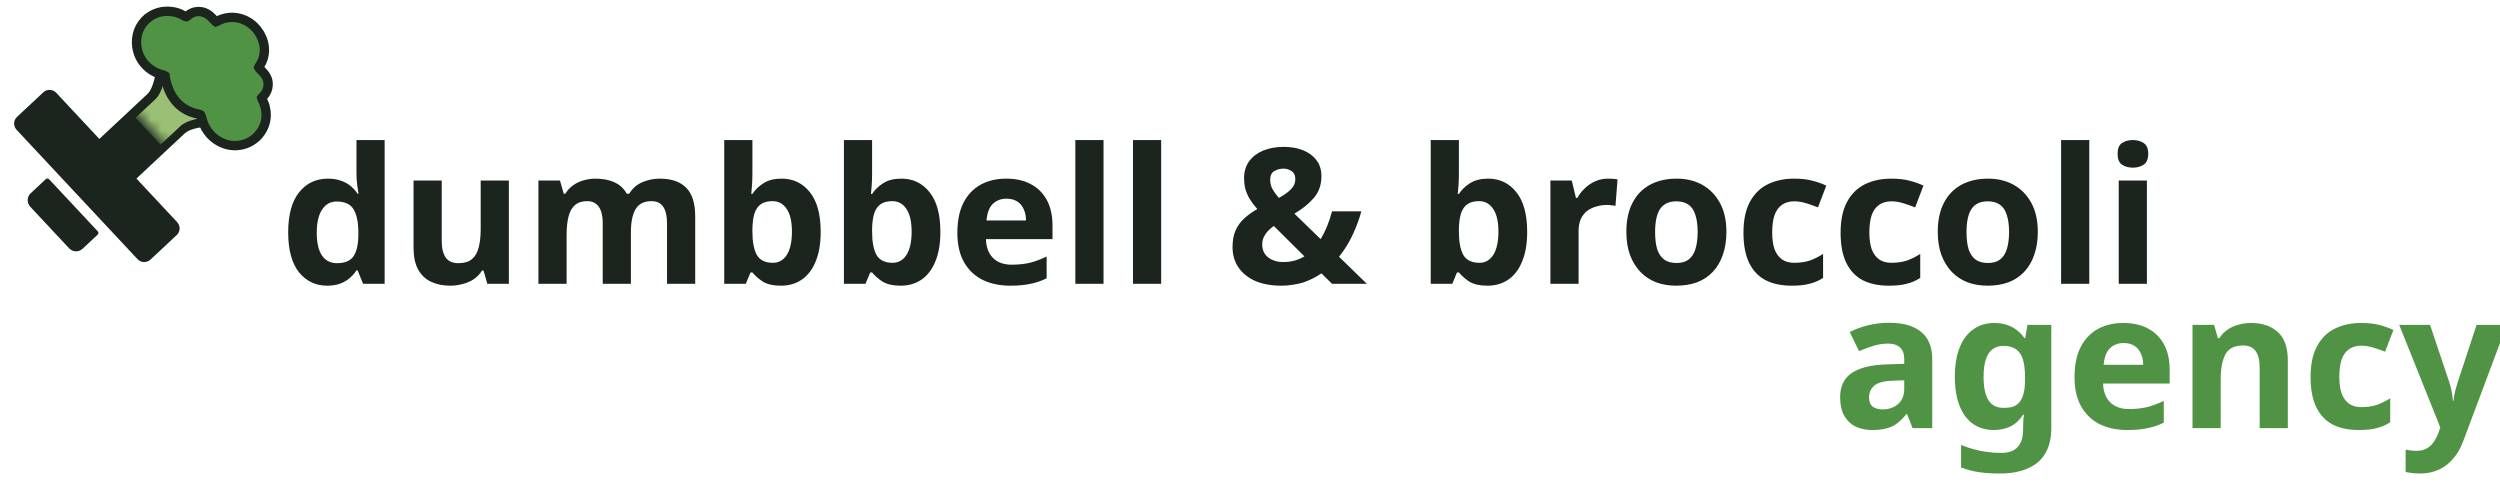
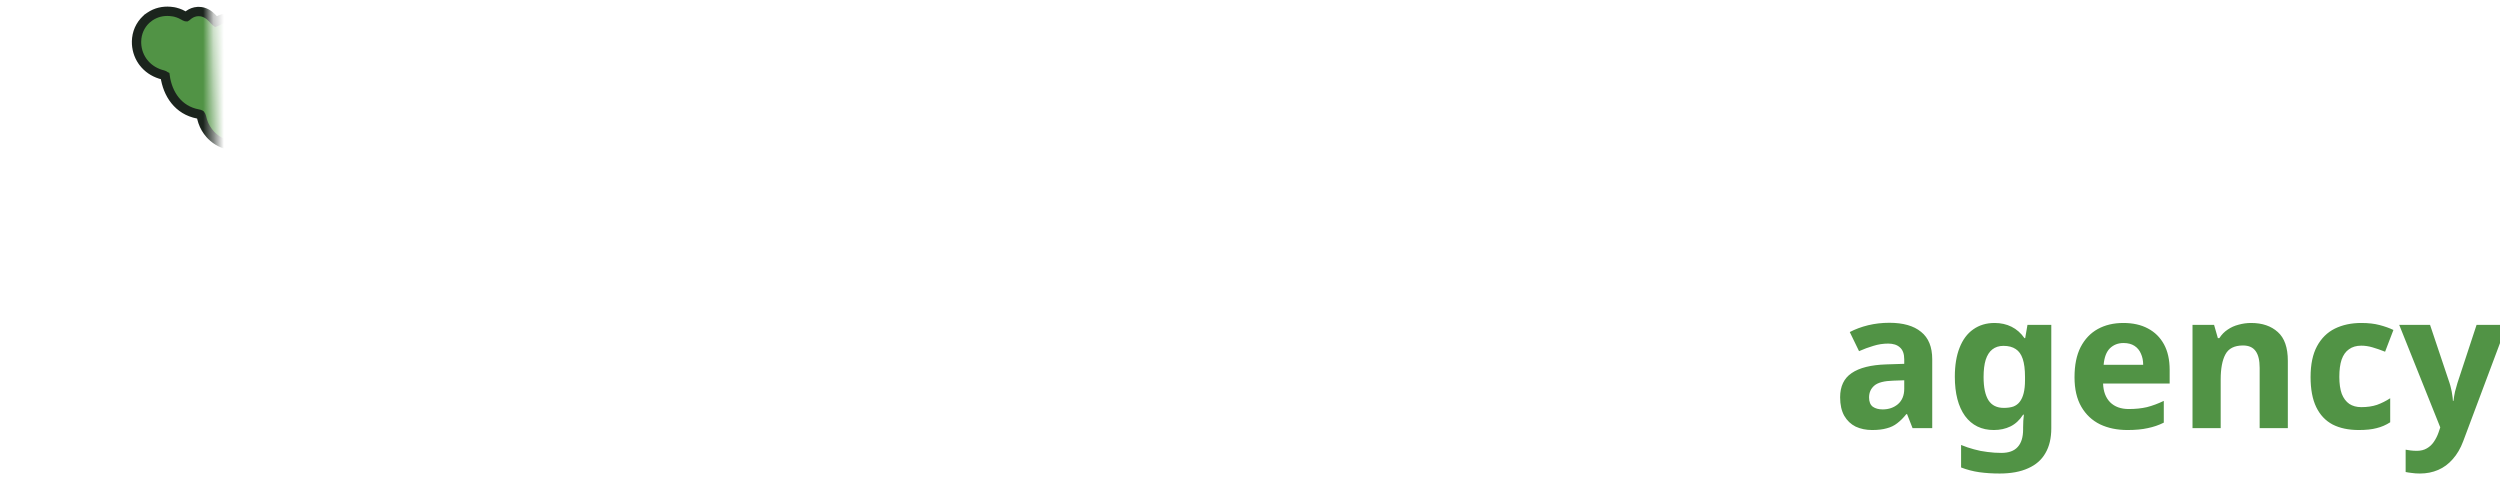
<svg xmlns="http://www.w3.org/2000/svg" width="240" height="47" viewBox="0 0 240 47" fill="none">
  <g clip-path="url(#clip0_2098_263)">
-     <path d="M31.406 27.426C30.305 27.426 29.403 26.996 28.701 26.137C28.011 25.265 27.666 23.988 27.666 22.305C27.666 20.611 28.017 19.328 28.719 18.456C29.421 17.585 30.341 17.149 31.479 17.149C31.951 17.149 32.369 17.215 32.732 17.349C33.095 17.47 33.404 17.639 33.658 17.857C33.924 18.075 34.148 18.323 34.33 18.601H34.42C34.384 18.408 34.342 18.129 34.293 17.766C34.245 17.391 34.221 17.01 34.221 16.622V13.445H36.926V27.244H34.856L34.33 25.955H34.221C34.051 26.221 33.833 26.469 33.567 26.699C33.313 26.917 33.01 27.093 32.659 27.226C32.308 27.359 31.89 27.426 31.406 27.426ZM32.35 25.265C33.101 25.265 33.627 25.047 33.93 24.611C34.233 24.163 34.39 23.498 34.402 22.614V22.324C34.402 21.355 34.251 20.617 33.948 20.108C33.658 19.6 33.113 19.346 32.314 19.346C31.721 19.346 31.255 19.606 30.916 20.127C30.577 20.635 30.408 21.373 30.408 22.342C30.408 23.31 30.577 24.043 30.916 24.539C31.255 25.023 31.733 25.265 32.35 25.265ZM48.852 17.331V27.244H46.782L46.419 25.973H46.273C46.068 26.312 45.801 26.59 45.474 26.808C45.16 27.014 44.809 27.166 44.421 27.262C44.034 27.371 43.635 27.426 43.223 27.426C42.521 27.426 41.904 27.299 41.371 27.044C40.838 26.79 40.427 26.397 40.136 25.864C39.846 25.332 39.701 24.642 39.701 23.794V17.331H42.406V23.122C42.406 23.825 42.533 24.357 42.787 24.72C43.041 25.084 43.447 25.265 44.004 25.265C44.561 25.265 44.99 25.138 45.293 24.884C45.608 24.63 45.825 24.26 45.947 23.776C46.08 23.292 46.146 22.699 46.146 21.997V17.331H48.852ZM63.327 17.149C64.453 17.149 65.3 17.439 65.869 18.02C66.45 18.589 66.74 19.509 66.74 20.78V27.244H64.035V21.452C64.035 20.738 63.914 20.205 63.672 19.854C63.43 19.491 63.054 19.31 62.546 19.31C61.832 19.31 61.324 19.564 61.021 20.072C60.718 20.581 60.567 21.313 60.567 22.269V27.244H57.862V21.452C57.862 20.98 57.807 20.587 57.698 20.272C57.589 19.957 57.426 19.721 57.208 19.564C56.99 19.394 56.712 19.31 56.373 19.31C55.877 19.31 55.483 19.437 55.193 19.691C54.902 19.945 54.696 20.314 54.575 20.798C54.454 21.283 54.394 21.876 54.394 22.578V27.244H51.688V17.331H53.758L54.121 18.601H54.267C54.472 18.262 54.727 17.99 55.029 17.784C55.332 17.567 55.665 17.409 56.028 17.312C56.403 17.203 56.778 17.149 57.154 17.149C57.88 17.149 58.497 17.27 59.005 17.512C59.514 17.742 59.901 18.105 60.168 18.601H60.404C60.706 18.093 61.124 17.724 61.656 17.494C62.201 17.264 62.758 17.149 63.327 17.149ZM72.231 16.659C72.231 17.034 72.219 17.403 72.195 17.766C72.171 18.129 72.147 18.414 72.123 18.62H72.231C72.498 18.208 72.855 17.863 73.303 17.585C73.751 17.294 74.332 17.149 75.046 17.149C76.159 17.149 77.061 17.585 77.751 18.456C78.441 19.316 78.786 20.587 78.786 22.269C78.786 23.395 78.623 24.345 78.296 25.12C77.981 25.882 77.539 26.457 76.97 26.845C76.401 27.232 75.736 27.426 74.973 27.426C74.247 27.426 73.672 27.299 73.248 27.044C72.837 26.778 72.498 26.482 72.231 26.155H72.05L71.596 27.244H69.526V13.445H72.231V16.659ZM74.174 19.31C73.702 19.31 73.327 19.406 73.049 19.6C72.77 19.794 72.564 20.09 72.431 20.49C72.31 20.877 72.243 21.367 72.231 21.96V22.251C72.231 23.207 72.371 23.946 72.649 24.466C72.94 24.974 73.46 25.229 74.21 25.229C74.767 25.229 75.209 24.974 75.536 24.466C75.863 23.946 76.026 23.201 76.026 22.233C76.026 21.265 75.857 20.538 75.518 20.054C75.191 19.558 74.743 19.31 74.174 19.31ZM83.721 16.659C83.721 17.034 83.709 17.403 83.685 17.766C83.661 18.129 83.637 18.414 83.612 18.62H83.721C83.988 18.208 84.345 17.863 84.793 17.585C85.24 17.294 85.822 17.149 86.536 17.149C87.649 17.149 88.551 17.585 89.241 18.456C89.931 19.316 90.276 20.587 90.276 22.269C90.276 23.395 90.113 24.345 89.786 25.12C89.471 25.882 89.029 26.457 88.46 26.845C87.891 27.232 87.226 27.426 86.463 27.426C85.737 27.426 85.162 27.299 84.738 27.044C84.327 26.778 83.988 26.482 83.721 26.155H83.54L83.086 27.244H81.016V13.445H83.721V16.659ZM85.664 19.31C85.192 19.31 84.817 19.406 84.538 19.6C84.26 19.794 84.054 20.09 83.921 20.49C83.8 20.877 83.734 21.367 83.721 21.96V22.251C83.721 23.207 83.861 23.946 84.139 24.466C84.43 24.974 84.95 25.229 85.701 25.229C86.257 25.229 86.699 24.974 87.026 24.466C87.353 23.946 87.516 23.201 87.516 22.233C87.516 21.265 87.347 20.538 87.008 20.054C86.681 19.558 86.233 19.31 85.664 19.31ZM96.591 17.149C97.511 17.149 98.298 17.324 98.952 17.675C99.617 18.026 100.132 18.535 100.495 19.201C100.858 19.866 101.04 20.683 101.04 21.652V22.959H94.648C94.673 23.722 94.897 24.321 95.32 24.757C95.756 25.192 96.355 25.41 97.118 25.41C97.759 25.41 98.34 25.35 98.861 25.229C99.381 25.096 99.92 24.896 100.477 24.63V26.718C99.993 26.96 99.478 27.135 98.933 27.244C98.401 27.365 97.753 27.426 96.991 27.426C95.998 27.426 95.121 27.244 94.358 26.881C93.595 26.506 92.996 25.943 92.56 25.192C92.125 24.442 91.907 23.498 91.907 22.36C91.907 21.198 92.1 20.236 92.488 19.473C92.887 18.698 93.438 18.117 94.14 17.73C94.842 17.343 95.659 17.149 96.591 17.149ZM96.609 19.073C96.089 19.073 95.653 19.243 95.302 19.582C94.963 19.921 94.763 20.447 94.703 21.162H98.498C98.498 20.762 98.425 20.405 98.28 20.09C98.147 19.776 97.941 19.527 97.662 19.346C97.384 19.164 97.033 19.073 96.609 19.073ZM105.939 27.244H103.233V13.445H105.939V27.244ZM111.471 27.244H108.766V13.445H111.471V27.244ZM123.227 14.098C123.929 14.098 124.552 14.207 125.097 14.425C125.642 14.643 126.071 14.964 126.386 15.388C126.701 15.799 126.858 16.308 126.858 16.913C126.858 17.748 126.61 18.45 126.114 19.019C125.617 19.588 125 20.084 124.262 20.508L126.786 22.959C127.028 22.547 127.239 22.118 127.421 21.67C127.603 21.21 127.754 20.75 127.875 20.29H130.689C130.508 20.968 130.241 21.694 129.89 22.469C129.539 23.244 129.091 23.97 128.547 24.648L131.216 27.244H127.875L126.858 26.245C126.592 26.427 126.313 26.59 126.023 26.736C125.732 26.881 125.43 27.008 125.115 27.117C124.8 27.214 124.467 27.287 124.116 27.335C123.765 27.395 123.402 27.426 123.027 27.426C122.047 27.426 121.205 27.274 120.503 26.972C119.801 26.657 119.263 26.221 118.887 25.665C118.512 25.108 118.324 24.466 118.324 23.74C118.324 23.122 118.415 22.596 118.597 22.16C118.79 21.712 119.063 21.325 119.414 20.998C119.777 20.659 120.207 20.351 120.703 20.072C120.388 19.709 120.134 19.37 119.94 19.055C119.759 18.729 119.626 18.408 119.541 18.093C119.468 17.778 119.432 17.445 119.432 17.094C119.432 16.477 119.589 15.944 119.904 15.497C120.231 15.049 120.679 14.704 121.248 14.462C121.829 14.22 122.488 14.098 123.227 14.098ZM122.283 21.688C122.053 21.858 121.853 22.033 121.683 22.215C121.526 22.396 121.399 22.59 121.302 22.796C121.217 23.002 121.175 23.232 121.175 23.486C121.175 24.006 121.369 24.418 121.756 24.72C122.143 25.011 122.628 25.156 123.209 25.156C123.596 25.156 123.959 25.108 124.298 25.011C124.637 24.914 124.946 24.781 125.224 24.611L122.283 21.688ZM123.209 16.187C122.906 16.187 122.615 16.265 122.337 16.423C122.071 16.568 121.938 16.852 121.938 17.276C121.938 17.579 122.01 17.869 122.156 18.148C122.313 18.426 122.519 18.71 122.773 19.001C123.281 18.723 123.669 18.444 123.935 18.166C124.213 17.887 124.352 17.567 124.352 17.203C124.352 16.84 124.231 16.58 123.989 16.423C123.747 16.265 123.487 16.187 123.209 16.187ZM140.054 16.659C140.054 17.034 140.042 17.403 140.018 17.766C139.993 18.129 139.969 18.414 139.945 18.62H140.054C140.32 18.208 140.677 17.863 141.125 17.585C141.573 17.294 142.154 17.149 142.868 17.149C143.982 17.149 144.884 17.585 145.574 18.456C146.264 19.316 146.609 20.587 146.609 22.269C146.609 23.395 146.445 24.345 146.118 25.12C145.804 25.882 145.362 26.457 144.793 26.845C144.224 27.232 143.558 27.426 142.796 27.426C142.069 27.426 141.494 27.299 141.071 27.044C140.659 26.778 140.32 26.482 140.054 26.155H139.872L139.419 27.244H137.349V13.445H140.054V16.659ZM141.997 19.31C141.525 19.31 141.149 19.406 140.871 19.6C140.593 19.794 140.387 20.09 140.254 20.49C140.133 20.877 140.066 21.367 140.054 21.96V22.251C140.054 23.207 140.193 23.946 140.472 24.466C140.762 24.974 141.283 25.229 142.033 25.229C142.59 25.229 143.032 24.974 143.359 24.466C143.685 23.946 143.849 23.201 143.849 22.233C143.849 21.265 143.679 20.538 143.34 20.054C143.014 19.558 142.566 19.31 141.997 19.31ZM154.376 17.149C154.51 17.149 154.667 17.155 154.848 17.167C155.03 17.179 155.175 17.197 155.284 17.221L155.085 19.764C155 19.739 154.873 19.721 154.703 19.709C154.546 19.685 154.407 19.673 154.286 19.673C153.935 19.673 153.596 19.721 153.269 19.818C152.942 19.903 152.645 20.042 152.379 20.236C152.125 20.429 151.919 20.689 151.762 21.016C151.617 21.331 151.544 21.724 151.544 22.197V27.244H148.839V17.331H150.89L151.29 19.001H151.417C151.611 18.662 151.853 18.353 152.143 18.075C152.434 17.797 152.767 17.573 153.142 17.403C153.529 17.234 153.941 17.149 154.376 17.149ZM165.735 22.269C165.735 23.092 165.62 23.825 165.39 24.466C165.172 25.108 164.851 25.652 164.428 26.1C164.016 26.536 163.514 26.869 162.921 27.099C162.327 27.317 161.656 27.426 160.905 27.426C160.215 27.426 159.574 27.317 158.98 27.099C158.399 26.869 157.897 26.536 157.473 26.1C157.05 25.652 156.717 25.108 156.475 24.466C156.245 23.825 156.13 23.092 156.13 22.269C156.13 21.168 156.324 20.242 156.711 19.491C157.098 18.729 157.655 18.148 158.381 17.748C159.108 17.349 159.967 17.149 160.96 17.149C161.892 17.149 162.715 17.349 163.429 17.748C164.143 18.148 164.706 18.729 165.118 19.491C165.529 20.242 165.735 21.168 165.735 22.269ZM158.89 22.269C158.89 22.923 158.956 23.474 159.089 23.921C159.235 24.357 159.459 24.69 159.761 24.92C160.064 25.138 160.457 25.247 160.941 25.247C161.426 25.247 161.813 25.138 162.103 24.92C162.406 24.69 162.624 24.357 162.757 23.921C162.902 23.474 162.975 22.923 162.975 22.269C162.975 21.616 162.902 21.071 162.757 20.635C162.624 20.199 162.406 19.872 162.103 19.654C161.801 19.437 161.407 19.328 160.923 19.328C160.209 19.328 159.689 19.576 159.362 20.072C159.047 20.556 158.89 21.289 158.89 22.269ZM172.002 27.426C171.021 27.426 170.186 27.25 169.496 26.899C168.806 26.536 168.279 25.979 167.916 25.229C167.553 24.478 167.372 23.516 167.372 22.342C167.372 21.131 167.577 20.145 167.989 19.382C168.4 18.62 168.969 18.057 169.696 17.694C170.434 17.331 171.281 17.149 172.238 17.149C172.915 17.149 173.503 17.215 173.999 17.349C174.507 17.482 174.949 17.639 175.324 17.821L174.525 19.909C174.102 19.739 173.702 19.6 173.327 19.491C172.964 19.382 172.601 19.328 172.238 19.328C171.766 19.328 171.372 19.443 171.057 19.673C170.743 19.891 170.507 20.224 170.349 20.671C170.204 21.107 170.131 21.658 170.131 22.324C170.131 22.977 170.21 23.522 170.367 23.958C170.537 24.381 170.779 24.702 171.094 24.92C171.408 25.126 171.79 25.229 172.238 25.229C172.807 25.229 173.309 25.156 173.745 25.011C174.18 24.854 174.604 24.642 175.016 24.375V26.681C174.604 26.948 174.168 27.135 173.708 27.244C173.26 27.365 172.692 27.426 172.002 27.426ZM181.328 27.426C180.348 27.426 179.513 27.25 178.823 26.899C178.133 26.536 177.606 25.979 177.243 25.229C176.88 24.478 176.698 23.516 176.698 22.342C176.698 21.131 176.904 20.145 177.316 19.382C177.727 18.62 178.296 18.057 179.022 17.694C179.761 17.331 180.608 17.149 181.564 17.149C182.242 17.149 182.829 17.215 183.326 17.349C183.834 17.482 184.276 17.639 184.651 17.821L183.852 19.909C183.428 19.739 183.029 19.6 182.654 19.491C182.291 19.382 181.927 19.328 181.564 19.328C181.092 19.328 180.699 19.443 180.384 19.673C180.069 19.891 179.833 20.224 179.676 20.671C179.531 21.107 179.458 21.658 179.458 22.324C179.458 22.977 179.537 23.522 179.694 23.958C179.864 24.381 180.106 24.702 180.42 24.92C180.735 25.126 181.116 25.229 181.564 25.229C182.133 25.229 182.636 25.156 183.071 25.011C183.507 24.854 183.931 24.642 184.342 24.375V26.681C183.931 26.948 183.495 27.135 183.035 27.244C182.587 27.365 182.018 27.426 181.328 27.426ZM195.63 22.269C195.63 23.092 195.515 23.825 195.285 24.466C195.067 25.108 194.746 25.652 194.323 26.1C193.911 26.536 193.409 26.869 192.816 27.099C192.223 27.317 191.551 27.426 190.8 27.426C190.11 27.426 189.469 27.317 188.876 27.099C188.295 26.869 187.792 26.536 187.369 26.1C186.945 25.652 186.612 25.108 186.37 24.466C186.14 23.825 186.025 23.092 186.025 22.269C186.025 21.168 186.219 20.242 186.606 19.491C186.993 18.729 187.55 18.148 188.276 17.748C189.003 17.349 189.862 17.149 190.855 17.149C191.787 17.149 192.61 17.349 193.324 17.748C194.038 18.148 194.601 18.729 195.013 19.491C195.424 20.242 195.63 21.168 195.63 22.269ZM188.785 22.269C188.785 22.923 188.851 23.474 188.985 23.921C189.13 24.357 189.354 24.69 189.656 24.92C189.959 25.138 190.352 25.247 190.837 25.247C191.321 25.247 191.708 25.138 191.999 24.92C192.301 24.69 192.519 24.357 192.652 23.921C192.798 23.474 192.87 22.923 192.87 22.269C192.87 21.616 192.798 21.071 192.652 20.635C192.519 20.199 192.301 19.872 191.999 19.654C191.696 19.437 191.303 19.328 190.818 19.328C190.104 19.328 189.584 19.576 189.257 20.072C188.942 20.556 188.785 21.289 188.785 22.269ZM200.571 27.244H197.866V13.445H200.571V27.244ZM206.103 17.331V27.244H203.398V17.331H206.103ZM204.76 13.445C205.159 13.445 205.504 13.542 205.795 13.735C206.085 13.917 206.231 14.262 206.231 14.77C206.231 15.267 206.085 15.612 205.795 15.805C205.504 15.999 205.159 16.096 204.76 16.096C204.348 16.096 203.997 15.999 203.707 15.805C203.428 15.612 203.289 15.267 203.289 14.77C203.289 14.262 203.428 13.917 203.707 13.735C203.997 13.542 204.348 13.445 204.76 13.445Z" fill="#1B241D" />
    <g clip-path="url(#clip1_2098_263)">
-       <path d="M2.911 19.854C2.561 19.481 2.575 18.9 2.942 18.557L4.394 17.2C4.485 17.114 4.63 17.12 4.718 17.214L9.383 22.204C9.471 22.297 9.467 22.442 9.375 22.528L7.923 23.885C7.557 24.228 6.977 24.203 6.627 23.829L2.911 19.854Z" fill="#1B241D" />
-       <path d="M1.592 12.461C1.261 12.107 1.279 11.552 1.633 11.222L4.155 8.864C4.509 8.533 5.064 8.552 5.395 8.906L17.006 21.325C17.337 21.679 17.319 22.234 16.965 22.565L14.443 24.922C14.089 25.253 13.534 25.234 13.203 24.88L1.592 12.461Z" fill="#1B241D" />
-       <path d="M8.834 13.995C8.834 13.995 12.256 10.795 14.158 9.017C14.77 8.445 14.967 6.834 14.967 6.834L19.949 12.162C19.949 12.162 18.38 12.202 17.716 12.823C15.815 14.601 12.392 17.8 12.392 17.8L8.834 13.995Z" fill="#1B241D" />
      <mask id="mask0_2098_263" style="mask-type:luminance" maskUnits="userSpaceOnUse" x="7" y="-7" width="26" height="27">
-         <path d="M20.063 -6.01L7.894 5.367L20.705 19.068L32.873 7.691L20.063 -6.01Z" fill="white" />
+         <path d="M20.063 -6.01L7.894 5.367L20.705 19.068L20.063 -6.01Z" fill="white" />
      </mask>
      <g mask="url(#mask0_2098_263)">
-         <path d="M13.01 11.307C13.01 11.307 14.175 10.217 14.952 9.491C15.432 9.042 15.716 7.972 15.716 7.972L18.929 11.407C18.929 11.407 17.841 11.619 17.361 12.068C16.584 12.794 15.419 13.884 15.419 13.884L13.01 11.307Z" fill="#9BC075" />
        <path d="M13.127 3.678C13.217 2.878 13.624 2.156 14.262 1.677L14.262 1.676L14.398 1.581C14.991 1.186 15.646 1.04 16.337 1.094L16.659 1.134L16.668 1.136L16.838 1.173C17.007 1.215 17.17 1.274 17.322 1.34L17.551 1.456C17.623 1.496 17.68 1.529 17.739 1.558C17.797 1.587 17.838 1.603 17.867 1.611C17.871 1.612 17.874 1.612 17.877 1.612C17.881 1.61 17.889 1.607 17.898 1.601C17.912 1.591 17.929 1.577 17.953 1.558C17.964 1.548 17.977 1.538 17.991 1.526C18.005 1.514 18.02 1.501 18.036 1.487L18.136 1.412C18.373 1.242 18.654 1.128 18.973 1.109L19.086 1.107C19.642 1.112 20.069 1.403 20.389 1.744L20.567 1.94L20.708 2.079L20.733 2.097C20.755 2.089 20.785 2.077 20.823 2.057C20.87 2.033 20.909 2.011 20.967 1.98C21.018 1.952 21.084 1.918 21.151 1.89L21.356 1.816C21.566 1.746 21.793 1.694 22.023 1.676L22.316 1.666C22.901 1.677 23.474 1.862 23.965 2.194L24.203 2.372L24.205 2.374L24.374 2.525C25.194 3.312 25.629 4.547 25.241 5.675L25.241 5.676C25.188 5.83 25.121 5.978 25.042 6.119L25.041 6.121C25.005 6.186 24.962 6.251 24.931 6.296C24.896 6.348 24.871 6.386 24.851 6.422C24.837 6.447 24.831 6.464 24.827 6.474C24.835 6.489 24.852 6.518 24.891 6.565C24.96 6.647 25.036 6.717 25.159 6.843C25.349 7.038 25.604 7.322 25.703 7.734L25.735 7.919C25.775 8.284 25.684 8.667 25.482 8.974L25.39 9.1C25.334 9.168 25.273 9.228 25.232 9.271L25.133 9.378C25.126 9.386 25.12 9.393 25.115 9.4C25.122 9.429 25.137 9.475 25.17 9.546C25.205 9.621 25.301 9.8 25.351 9.932L25.35 9.933C25.445 10.188 25.508 10.453 25.537 10.722L25.538 10.723C25.623 11.537 25.369 12.296 24.87 12.897L24.871 12.897C24.87 12.899 24.867 12.9 24.866 12.902C24.862 12.906 24.859 12.912 24.855 12.917L24.854 12.917C24.707 13.104 24.511 13.267 24.371 13.375L24.369 13.376C23.731 13.861 22.922 14.064 22.117 13.948L22.111 13.947C21.43 13.841 20.796 13.513 20.303 13.02L20.153 12.86C19.862 12.528 19.623 12.13 19.479 11.706L19.415 11.491C19.353 11.251 19.322 11.117 19.255 11.026L19.219 11.001C19.2 10.992 19.175 10.982 19.139 10.971L18.998 10.939C17.107 10.581 16.088 9.025 15.85 7.299L15.848 7.298C15.839 7.291 15.818 7.279 15.803 7.269L15.742 7.228C15.74 7.227 15.733 7.224 15.721 7.219C15.702 7.211 15.677 7.202 15.642 7.191C15.607 7.181 15.571 7.17 15.526 7.158L15.383 7.118C14.746 6.911 14.187 6.543 13.762 5.991L13.669 5.865C13.282 5.306 13.095 4.637 13.107 3.98L13.127 3.678Z" fill="#519345" stroke="#1B241D" stroke-width="0.896" />
      </g>
    </g>
    <path d="M181.373 30.987C182.704 30.987 183.721 31.278 184.423 31.859C185.137 32.428 185.494 33.305 185.494 34.492V41.101H183.606L183.079 39.757H183.007C182.728 40.108 182.438 40.398 182.135 40.629C181.845 40.858 181.506 41.022 181.118 41.119C180.743 41.228 180.277 41.282 179.72 41.282C179.139 41.282 178.613 41.173 178.141 40.955C177.681 40.725 177.318 40.38 177.051 39.92C176.785 39.448 176.652 38.855 176.652 38.141C176.652 37.088 177.021 36.313 177.759 35.817C178.498 35.309 179.605 35.03 181.082 34.982L182.807 34.927V34.492C182.807 33.971 182.668 33.59 182.389 33.348C182.123 33.105 181.748 32.984 181.264 32.984C180.78 32.984 180.307 33.057 179.847 33.202C179.388 33.336 178.928 33.505 178.468 33.711L177.578 31.877C178.11 31.599 178.698 31.381 179.339 31.223C179.993 31.066 180.671 30.987 181.373 30.987ZM181.754 36.543C180.882 36.567 180.277 36.725 179.938 37.015C179.599 37.306 179.43 37.687 179.43 38.159C179.43 38.571 179.551 38.867 179.793 39.049C180.035 39.218 180.35 39.303 180.737 39.303C181.318 39.303 181.808 39.134 182.208 38.795C182.607 38.444 182.807 37.953 182.807 37.324V36.507L181.754 36.543ZM191.477 31.005C192.083 31.005 192.627 31.126 193.111 31.369C193.596 31.611 194.007 31.974 194.346 32.458H194.419L194.637 31.187H196.924V41.119C196.924 42.063 196.737 42.856 196.362 43.497C195.998 44.139 195.448 44.623 194.709 44.95C193.971 45.289 193.057 45.458 191.968 45.458C191.265 45.458 190.612 45.416 190.007 45.331C189.413 45.246 188.832 45.095 188.264 44.877V42.717C188.675 42.886 189.087 43.025 189.498 43.134C189.922 43.255 190.352 43.34 190.787 43.388C191.235 43.449 191.683 43.479 192.131 43.479C192.833 43.479 193.354 43.291 193.692 42.916C194.043 42.541 194.219 41.978 194.219 41.228V41.028C194.219 40.822 194.225 40.61 194.237 40.392C194.261 40.175 194.28 39.981 194.292 39.811H194.219C193.88 40.332 193.475 40.707 193.002 40.937C192.53 41.167 191.998 41.282 191.405 41.282C190.231 41.282 189.311 40.834 188.645 39.938C187.991 39.031 187.664 37.772 187.664 36.162C187.664 35.072 187.816 34.147 188.118 33.384C188.421 32.609 188.857 32.022 189.426 31.623C190.007 31.211 190.69 31.005 191.477 31.005ZM192.331 33.202C191.907 33.202 191.55 33.317 191.259 33.547C190.981 33.765 190.769 34.098 190.624 34.546C190.491 34.982 190.424 35.532 190.424 36.198C190.424 37.191 190.582 37.935 190.896 38.431C191.211 38.916 191.701 39.158 192.367 39.158C192.718 39.158 193.021 39.115 193.275 39.031C193.529 38.934 193.735 38.782 193.892 38.577C194.062 38.359 194.189 38.081 194.273 37.742C194.358 37.403 194.401 36.991 194.401 36.507V36.18C194.401 35.466 194.328 34.891 194.183 34.455C194.037 34.019 193.813 33.705 193.511 33.511C193.208 33.305 192.815 33.202 192.331 33.202ZM203.839 31.005C204.759 31.005 205.546 31.181 206.199 31.532C206.865 31.883 207.379 32.391 207.743 33.057C208.106 33.723 208.287 34.54 208.287 35.508V36.816H201.896C201.92 37.578 202.144 38.177 202.568 38.613C203.004 39.049 203.603 39.267 204.365 39.267C205.007 39.267 205.588 39.206 206.108 39.085C206.629 38.952 207.168 38.752 207.724 38.486V40.574C207.24 40.816 206.726 40.992 206.181 41.101C205.648 41.222 205.001 41.282 204.238 41.282C203.246 41.282 202.368 41.101 201.605 40.737C200.843 40.362 200.244 39.799 199.808 39.049C199.372 38.298 199.154 37.354 199.154 36.216C199.154 35.054 199.348 34.092 199.735 33.329C200.135 32.555 200.686 31.974 201.388 31.586C202.09 31.199 202.907 31.005 203.839 31.005ZM203.857 32.93C203.336 32.93 202.901 33.099 202.55 33.438C202.211 33.777 202.011 34.304 201.95 35.018H205.745C205.745 34.619 205.673 34.261 205.527 33.947C205.394 33.632 205.188 33.384 204.91 33.202C204.632 33.021 204.281 32.93 203.857 32.93ZM216.11 31.005C217.175 31.005 218.028 31.296 218.67 31.877C219.311 32.446 219.632 33.366 219.632 34.637V41.101H216.927V35.309C216.927 34.594 216.8 34.062 216.545 33.711C216.291 33.348 215.886 33.166 215.329 33.166C214.506 33.166 213.943 33.45 213.64 34.019C213.338 34.576 213.186 35.381 213.186 36.434V41.101H210.481V31.187H212.551L212.914 32.458H213.059C213.277 32.119 213.543 31.847 213.858 31.641C214.173 31.423 214.524 31.266 214.911 31.169C215.299 31.06 215.698 31.005 216.11 31.005ZM226.445 41.282C225.465 41.282 224.629 41.107 223.939 40.756C223.249 40.392 222.723 39.836 222.36 39.085C221.997 38.335 221.815 37.372 221.815 36.198C221.815 34.988 222.021 34.001 222.432 33.239C222.844 32.476 223.413 31.913 224.139 31.55C224.877 31.187 225.725 31.005 226.681 31.005C227.359 31.005 227.946 31.072 228.442 31.205C228.951 31.338 229.392 31.496 229.768 31.677L228.969 33.765C228.545 33.596 228.146 33.456 227.77 33.348C227.407 33.239 227.044 33.184 226.681 33.184C226.209 33.184 225.816 33.299 225.501 33.529C225.186 33.747 224.95 34.08 224.793 34.528C224.647 34.964 224.575 35.514 224.575 36.18C224.575 36.834 224.654 37.378 224.811 37.814C224.98 38.238 225.222 38.559 225.537 38.776C225.852 38.982 226.233 39.085 226.681 39.085C227.25 39.085 227.752 39.013 228.188 38.867C228.624 38.71 229.048 38.498 229.459 38.232V40.538C229.048 40.804 228.612 40.992 228.152 41.101C227.704 41.222 227.135 41.282 226.445 41.282ZM230.325 31.187H233.284L235.154 36.761C235.215 36.943 235.263 37.124 235.3 37.306C235.348 37.487 235.384 37.675 235.409 37.869C235.445 38.062 235.469 38.268 235.481 38.486H235.536C235.572 38.171 235.62 37.875 235.681 37.596C235.754 37.306 235.832 37.027 235.917 36.761L237.751 31.187H240.656L236.462 42.372C236.207 43.049 235.875 43.618 235.463 44.078C235.064 44.538 234.598 44.883 234.065 45.113C233.532 45.343 232.951 45.458 232.322 45.458C232.019 45.458 231.753 45.44 231.523 45.404C231.305 45.38 231.111 45.349 230.942 45.313V43.17C231.075 43.195 231.232 43.219 231.414 43.243C231.608 43.267 231.807 43.279 232.013 43.279C232.388 43.279 232.709 43.201 232.976 43.043C233.254 42.886 233.484 42.668 233.666 42.39C233.847 42.123 233.992 41.833 234.101 41.518L234.265 41.028L230.325 31.187Z" fill="#519345" />
  </g>
  <defs>
    <clipPath id="clip0_2098_263">
      <rect width="240" height="46.648" fill="white" />
    </clipPath>
    <clipPath id="clip1_2098_263">
      <rect width="33.371" height="21.501" fill="white" transform="translate(-3.522 14.614) rotate(-43.075)" />
    </clipPath>
  </defs>
</svg>